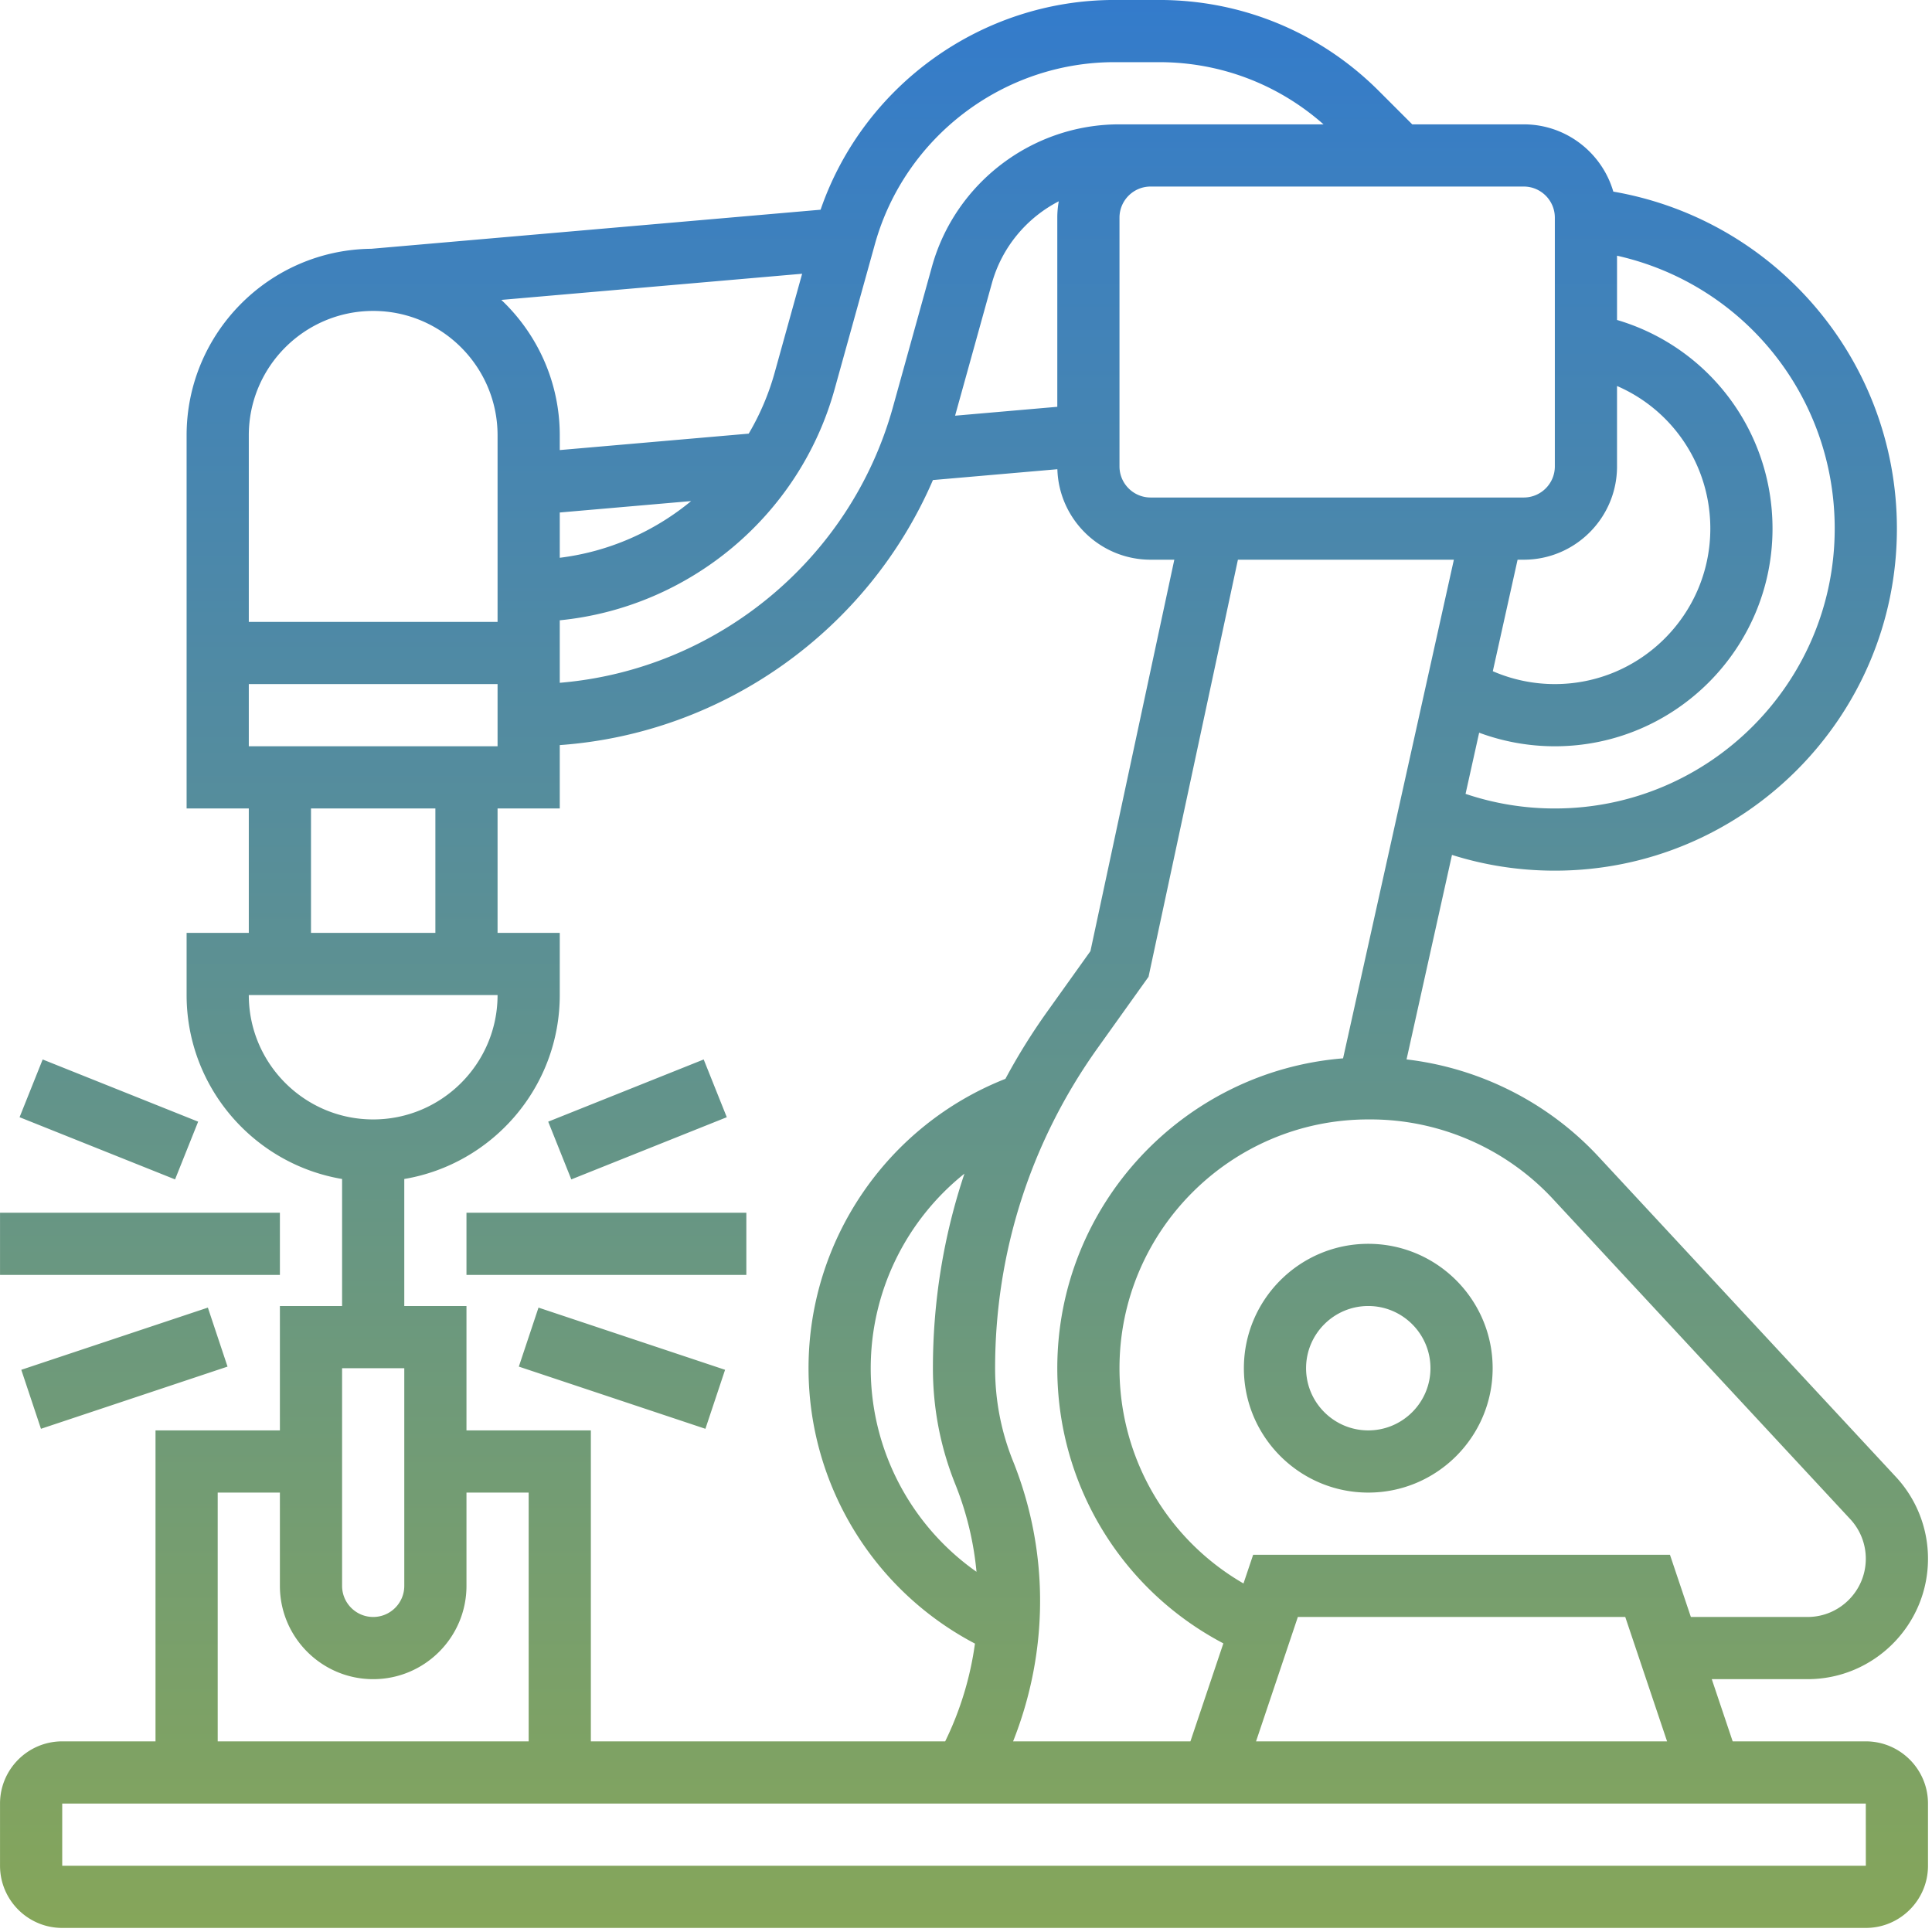
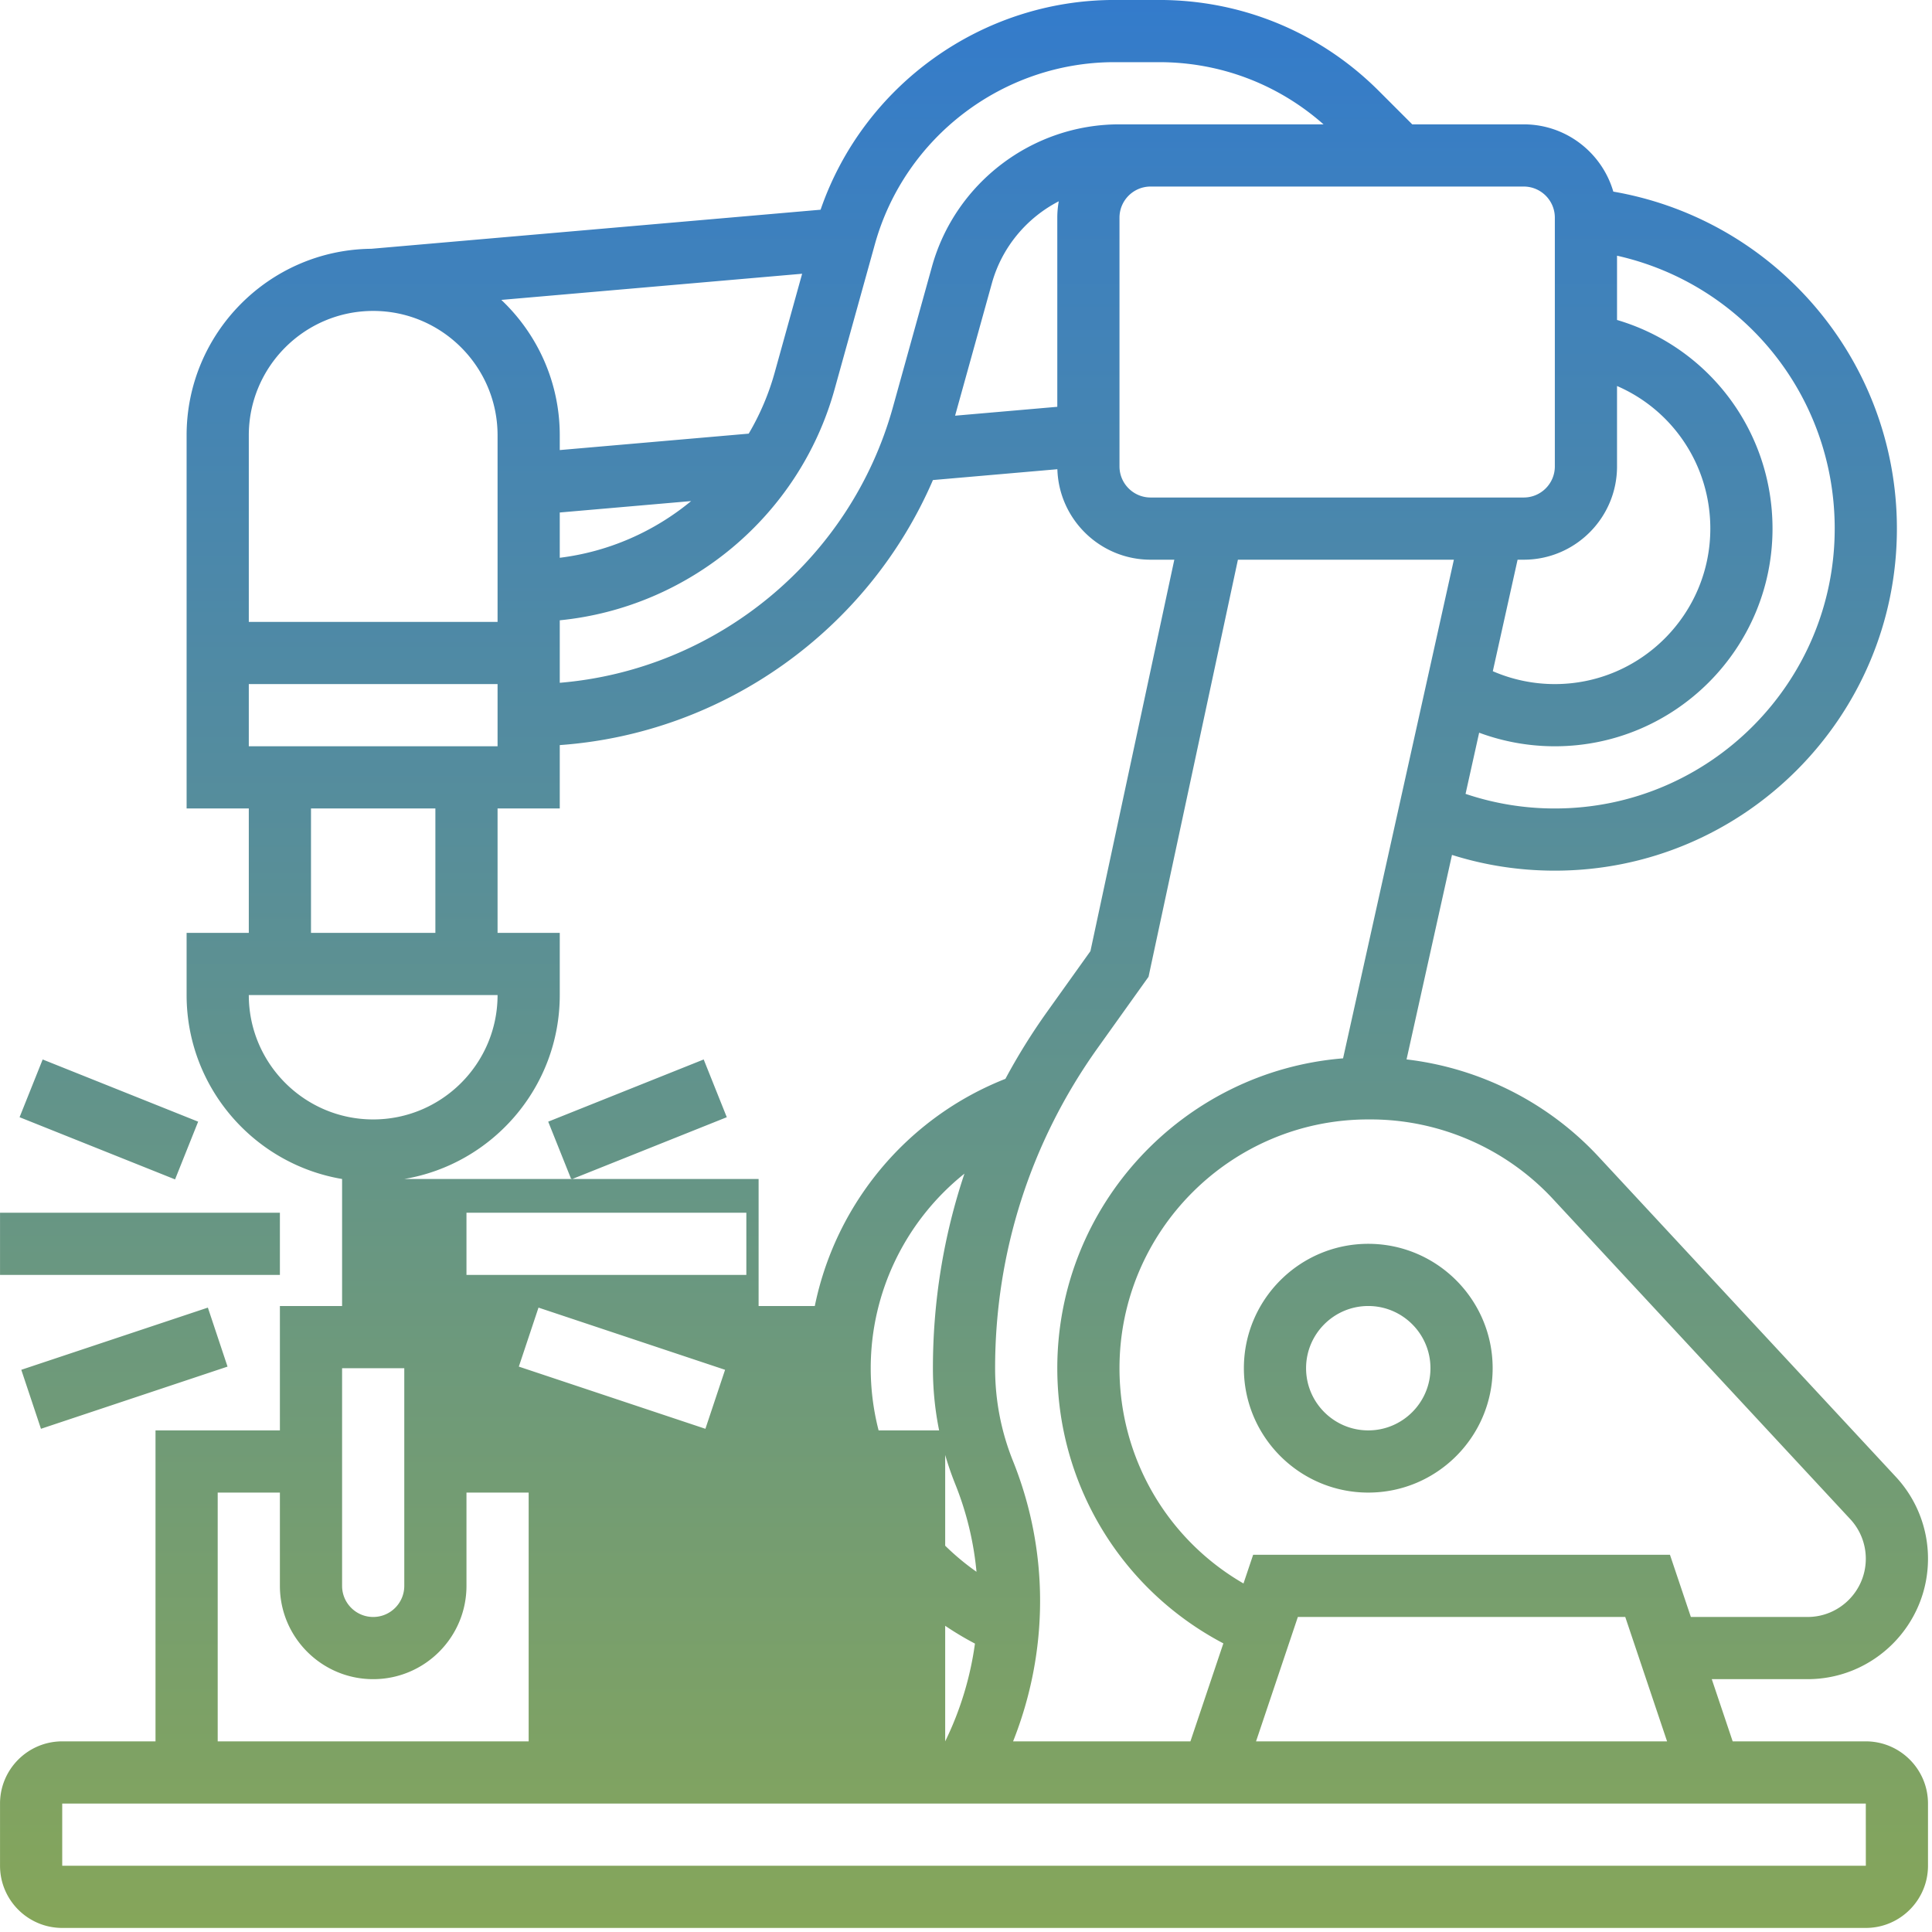
<svg xmlns="http://www.w3.org/2000/svg" fill-rule="evenodd" stroke-linejoin="round" stroke-miterlimit="2" clip-rule="evenodd" viewBox="0 0 314 314">
-   <path fill="url(#a)" fill-rule="nonzero" d="M480.023 445.935c17.633 0 31.977-14.344 31.977-31.977a31.884 31.884 0 0 0-8.544-21.759l-78.964-85.037c-13.392-14.423-31.585-23.536-50.97-25.81l12.068-54.308c8.789 2.775 17.938 4.181 27.313 4.181 50.088 0 90.839-40.751 90.839-90.839 0-22.68-8.405-44.396-23.666-61.151-13.681-15.021-31.832-24.922-51.645-28.34-2.999-10.307-12.523-17.863-23.786-17.863h-29.612l-8.845-8.844C350.591 8.589 329.853 0 307.796 0h-11.821c-35.278 0-66.678 22.669-78.064 55.702L98.594 66.077c-27.089.272-49.046 22.383-49.046 49.536v99.097h16.517v33.032H49.548v16.516c0 24.507 17.888 44.902 41.291 48.848v33.733H74.323v33.032H41.29v82.581H16.516C7.41 462.452 0 469.861 0 478.968v16.516C0 504.59 7.41 512 16.516 512h478.968c9.106 0 16.516-7.41 16.516-16.516v-16.516c0-9.107-7.41-16.516-16.516-16.516H460.13l-5.551-16.517h25.444zm-67.634-127.534 78.964 85.037a15.416 15.416 0 0 1 4.131 10.52c0 8.526-6.936 15.461-15.461 15.461h-30.996l-5.551-16.516H332.782l-2.562 7.621c-20.25-11.704-32.93-33.292-32.93-57.169 0-36.429 29.636-66.065 66.065-66.065h.622c18.308 0 35.954 7.695 48.412 21.111zM269.035 462.452c9.512-23.97 9.616-50.461-.036-74.47-3.146-7.825-4.741-16.111-4.741-24.627 0-30.684 9.427-60.1 27.262-85.069l13.486-18.881 23.734-110.76h57.352l-29.427 132.423c-42.416 3.42-75.891 39.006-75.891 82.287 0 30.984 17.081 58.882 44.1 73.076l-8.746 26.021h-47.093zm-15.361-68.309a83.136 83.136 0 0 1 5.642 23.278c-17.387-12.216-28.09-32.27-28.09-54.066 0-20.487 9.477-39.361 24.887-51.666-5.523 16.508-8.371 33.896-8.371 51.666 0 10.636 1.996 20.995 5.932 30.788zm175.745-270.272v-21.354c14.796 6.405 24.775 21.056 24.775 37.87 0 22.768-18.523 41.29-41.291 41.29a41.299 41.299 0 0 1-16.472-3.419l6.58-29.613h1.634c13.661 0 24.774-11.113 24.774-24.774zm57.807 16.516c0 40.982-33.341 74.323-74.323 74.323a73.941 73.941 0 0 1-23.711-3.877l3.61-16.244a57.832 57.832 0 0 0 20.101 3.605c31.874 0 57.807-25.933 57.807-57.807 0-25.956-16.993-48.234-41.291-55.407V67.913c33.521 7.523 57.807 37.211 57.807 72.474zm-74.323-82.581v66.065c0 4.553-3.705 8.258-8.258 8.258h-99.097c-4.553 0-8.258-3.705-8.258-8.258V57.806c0-4.553 3.705-8.258 8.258-8.258h99.097c4.553 0 8.258 3.705 8.258 8.258zm-132.129 0v50.236l-27.143 2.36 9.764-35.15c2.674-9.626 9.277-17.4 17.768-21.788a24.855 24.855 0 0 0-.389 4.342zm15.201-41.29h11.821c16.255 0 31.604 5.844 43.679 16.516h-54.263c-23.098 0-43.549 15.544-49.73 37.799l-10.368 37.327c-11.283 40.614-46.994 69.734-88.469 73.177v-16.597c34.266-3.393 63.622-27.645 72.977-61.321L232.321 64.9c7.913-28.488 34.088-48.384 63.654-48.384zM66.065 198.194v-16.517h66.064v16.517H66.065zm82.58-62.085 34.888-3.033c-9.819 8.105-21.881 13.452-34.888 15.058v-12.025zm50.178-20.941-50.178 4.363v-3.918c0-14.15-5.971-26.923-15.516-35.961l79.882-6.946-7.303 26.29a67.226 67.226 0 0 1-6.885 16.172zM99.097 82.581c18.214 0 33.032 14.818 33.032 33.032v49.548H66.065v-49.548c0-18.214 14.818-33.032 33.032-33.032zM82.581 214.71h33.032v33.032H82.581V214.71zm-16.516 49.548h66.064c0 18.214-14.818 33.032-33.032 33.032s-33.032-14.818-33.032-33.032zm41.29 48.848c23.402-3.945 41.29-24.341 41.29-48.848v-16.516h-16.516V214.71h16.516v-16.831c43.612-3.106 81.932-30.584 99.102-70.387l33.047-2.874c.396 13.316 11.344 24.027 24.754 24.027h6.301l-22.275 103.95-11.494 16.091a164.583 164.583 0 0 0-11.085 17.825c-31.411 12.38-52.285 42.841-52.285 76.844 0 30.863 17.159 58.944 44.196 73.135A85.587 85.587 0 0 1 251 462.452h-94.097v-82.581h-33.032v-33.032h-16.516v-33.733zm-16.516 50.249h16.516v57.806c0 4.554-3.705 8.258-8.258 8.258-4.554 0-8.258-3.704-8.258-8.258v-57.806zm-33.033 33.032h16.517v24.774c0 13.661 11.113 24.774 24.774 24.774 13.661 0 24.774-11.113 24.774-24.774v-24.774h16.516v66.065H57.806v-66.065zm437.688 99.097H16.516v-16.516h478.968l.01 16.516zm-161.941-33.032 11.102-33.033h86.948l11.103 33.033H333.553zm-3.23-99.097c0 18.214 14.818 33.032 33.032 33.032s33.032-14.818 33.032-33.032-14.818-33.032-33.032-33.032-33.032 14.818-33.032 33.032zm49.548 0c0 9.106-7.41 16.516-16.516 16.516-9.107 0-16.516-7.41-16.516-16.516 0-9.107 7.409-16.516 16.516-16.516 9.106 0 16.516 7.409 16.516 16.516zM74.323 338.581H0v-16.516h74.323v16.516zM5.646 363.779l49.549-16.516 5.223 15.669-49.548 16.516-5.224-15.669zm40.836-50.563L5.191 296.7l6.134-15.334 41.29 16.516-6.133 15.334zm151.712 25.365h-74.323v-16.516h74.323v16.516zm-55.195 8.682 49.548 16.516-5.223 15.669-49.549-16.516 5.224-15.669zm8.713-34.047-6.134-15.334 41.291-16.516 6.133 15.334-41.29 16.516z" transform="translate(.005 -.005) scale(.612)" />
+   <path fill="url(#a)" fill-rule="nonzero" d="M480.023 445.935c17.633 0 31.977-14.344 31.977-31.977a31.884 31.884 0 0 0-8.544-21.759l-78.964-85.037c-13.392-14.423-31.585-23.536-50.97-25.81l12.068-54.308c8.789 2.775 17.938 4.181 27.313 4.181 50.088 0 90.839-40.751 90.839-90.839 0-22.68-8.405-44.396-23.666-61.151-13.681-15.021-31.832-24.922-51.645-28.34-2.999-10.307-12.523-17.863-23.786-17.863h-29.612l-8.845-8.844C350.591 8.589 329.853 0 307.796 0h-11.821c-35.278 0-66.678 22.669-78.064 55.702L98.594 66.077c-27.089.272-49.046 22.383-49.046 49.536v99.097h16.517v33.032H49.548v16.516c0 24.507 17.888 44.902 41.291 48.848v33.733H74.323v33.032H41.29v82.581H16.516C7.41 462.452 0 469.861 0 478.968v16.516C0 504.59 7.41 512 16.516 512h478.968c9.106 0 16.516-7.41 16.516-16.516v-16.516c0-9.107-7.41-16.516-16.516-16.516H460.13l-5.551-16.517h25.444zm-67.634-127.534 78.964 85.037a15.416 15.416 0 0 1 4.131 10.52c0 8.526-6.936 15.461-15.461 15.461h-30.996l-5.551-16.516H332.782l-2.562 7.621c-20.25-11.704-32.93-33.292-32.93-57.169 0-36.429 29.636-66.065 66.065-66.065h.622c18.308 0 35.954 7.695 48.412 21.111zM269.035 462.452c9.512-23.97 9.616-50.461-.036-74.47-3.146-7.825-4.741-16.111-4.741-24.627 0-30.684 9.427-60.1 27.262-85.069l13.486-18.881 23.734-110.76h57.352l-29.427 132.423c-42.416 3.42-75.891 39.006-75.891 82.287 0 30.984 17.081 58.882 44.1 73.076l-8.746 26.021h-47.093zm-15.361-68.309a83.136 83.136 0 0 1 5.642 23.278c-17.387-12.216-28.09-32.27-28.09-54.066 0-20.487 9.477-39.361 24.887-51.666-5.523 16.508-8.371 33.896-8.371 51.666 0 10.636 1.996 20.995 5.932 30.788zm175.745-270.272v-21.354c14.796 6.405 24.775 21.056 24.775 37.87 0 22.768-18.523 41.29-41.291 41.29a41.299 41.299 0 0 1-16.472-3.419l6.58-29.613h1.634c13.661 0 24.774-11.113 24.774-24.774zm57.807 16.516c0 40.982-33.341 74.323-74.323 74.323a73.941 73.941 0 0 1-23.711-3.877l3.61-16.244a57.832 57.832 0 0 0 20.101 3.605c31.874 0 57.807-25.933 57.807-57.807 0-25.956-16.993-48.234-41.291-55.407V67.913c33.521 7.523 57.807 37.211 57.807 72.474zm-74.323-82.581v66.065c0 4.553-3.705 8.258-8.258 8.258h-99.097c-4.553 0-8.258-3.705-8.258-8.258V57.806c0-4.553 3.705-8.258 8.258-8.258h99.097c4.553 0 8.258 3.705 8.258 8.258zm-132.129 0v50.236l-27.143 2.36 9.764-35.15c2.674-9.626 9.277-17.4 17.768-21.788a24.855 24.855 0 0 0-.389 4.342zm15.201-41.29h11.821c16.255 0 31.604 5.844 43.679 16.516h-54.263c-23.098 0-43.549 15.544-49.73 37.799l-10.368 37.327c-11.283 40.614-46.994 69.734-88.469 73.177v-16.597c34.266-3.393 63.622-27.645 72.977-61.321L232.321 64.9c7.913-28.488 34.088-48.384 63.654-48.384zM66.065 198.194v-16.517h66.064v16.517H66.065zm82.58-62.085 34.888-3.033c-9.819 8.105-21.881 13.452-34.888 15.058v-12.025zm50.178-20.941-50.178 4.363v-3.918c0-14.15-5.971-26.923-15.516-35.961l79.882-6.946-7.303 26.29a67.226 67.226 0 0 1-6.885 16.172zM99.097 82.581c18.214 0 33.032 14.818 33.032 33.032v49.548H66.065v-49.548c0-18.214 14.818-33.032 33.032-33.032zM82.581 214.71h33.032v33.032H82.581V214.71zm-16.516 49.548h66.064c0 18.214-14.818 33.032-33.032 33.032s-33.032-14.818-33.032-33.032zm41.29 48.848c23.402-3.945 41.29-24.341 41.29-48.848v-16.516h-16.516V214.71h16.516v-16.831c43.612-3.106 81.932-30.584 99.102-70.387l33.047-2.874c.396 13.316 11.344 24.027 24.754 24.027h6.301l-22.275 103.95-11.494 16.091a164.583 164.583 0 0 0-11.085 17.825c-31.411 12.38-52.285 42.841-52.285 76.844 0 30.863 17.159 58.944 44.196 73.135A85.587 85.587 0 0 1 251 462.452v-82.581h-33.032v-33.032h-16.516v-33.733zm-16.516 50.249h16.516v57.806c0 4.554-3.705 8.258-8.258 8.258-4.554 0-8.258-3.704-8.258-8.258v-57.806zm-33.033 33.032h16.517v24.774c0 13.661 11.113 24.774 24.774 24.774 13.661 0 24.774-11.113 24.774-24.774v-24.774h16.516v66.065H57.806v-66.065zm437.688 99.097H16.516v-16.516h478.968l.01 16.516zm-161.941-33.032 11.102-33.033h86.948l11.103 33.033H333.553zm-3.23-99.097c0 18.214 14.818 33.032 33.032 33.032s33.032-14.818 33.032-33.032-14.818-33.032-33.032-33.032-33.032 14.818-33.032 33.032zm49.548 0c0 9.106-7.41 16.516-16.516 16.516-9.107 0-16.516-7.41-16.516-16.516 0-9.107 7.409-16.516 16.516-16.516 9.106 0 16.516 7.409 16.516 16.516zM74.323 338.581H0v-16.516h74.323v16.516zM5.646 363.779l49.549-16.516 5.223 15.669-49.548 16.516-5.224-15.669zm40.836-50.563L5.191 296.7l6.134-15.334 41.29 16.516-6.133 15.334zm151.712 25.365h-74.323v-16.516h74.323v16.516zm-55.195 8.682 49.548 16.516-5.223 15.669-49.549-16.516 5.224-15.669zm8.713-34.047-6.134-15.334 41.291-16.516 6.133 15.334-41.29 16.516z" transform="translate(.005 -.005) scale(.612)" />
  <defs>
    <linearGradient id="a" x1="0" x2="1" y1="0" y2="0" gradientTransform="matrix(0 -512 512 0 256 512)" gradientUnits="userSpaceOnUse">
      <stop offset="0" stop-color="#86a659" />
      <stop offset="1" stop-color="#337bcc" />
    </linearGradient>
  </defs>
</svg>